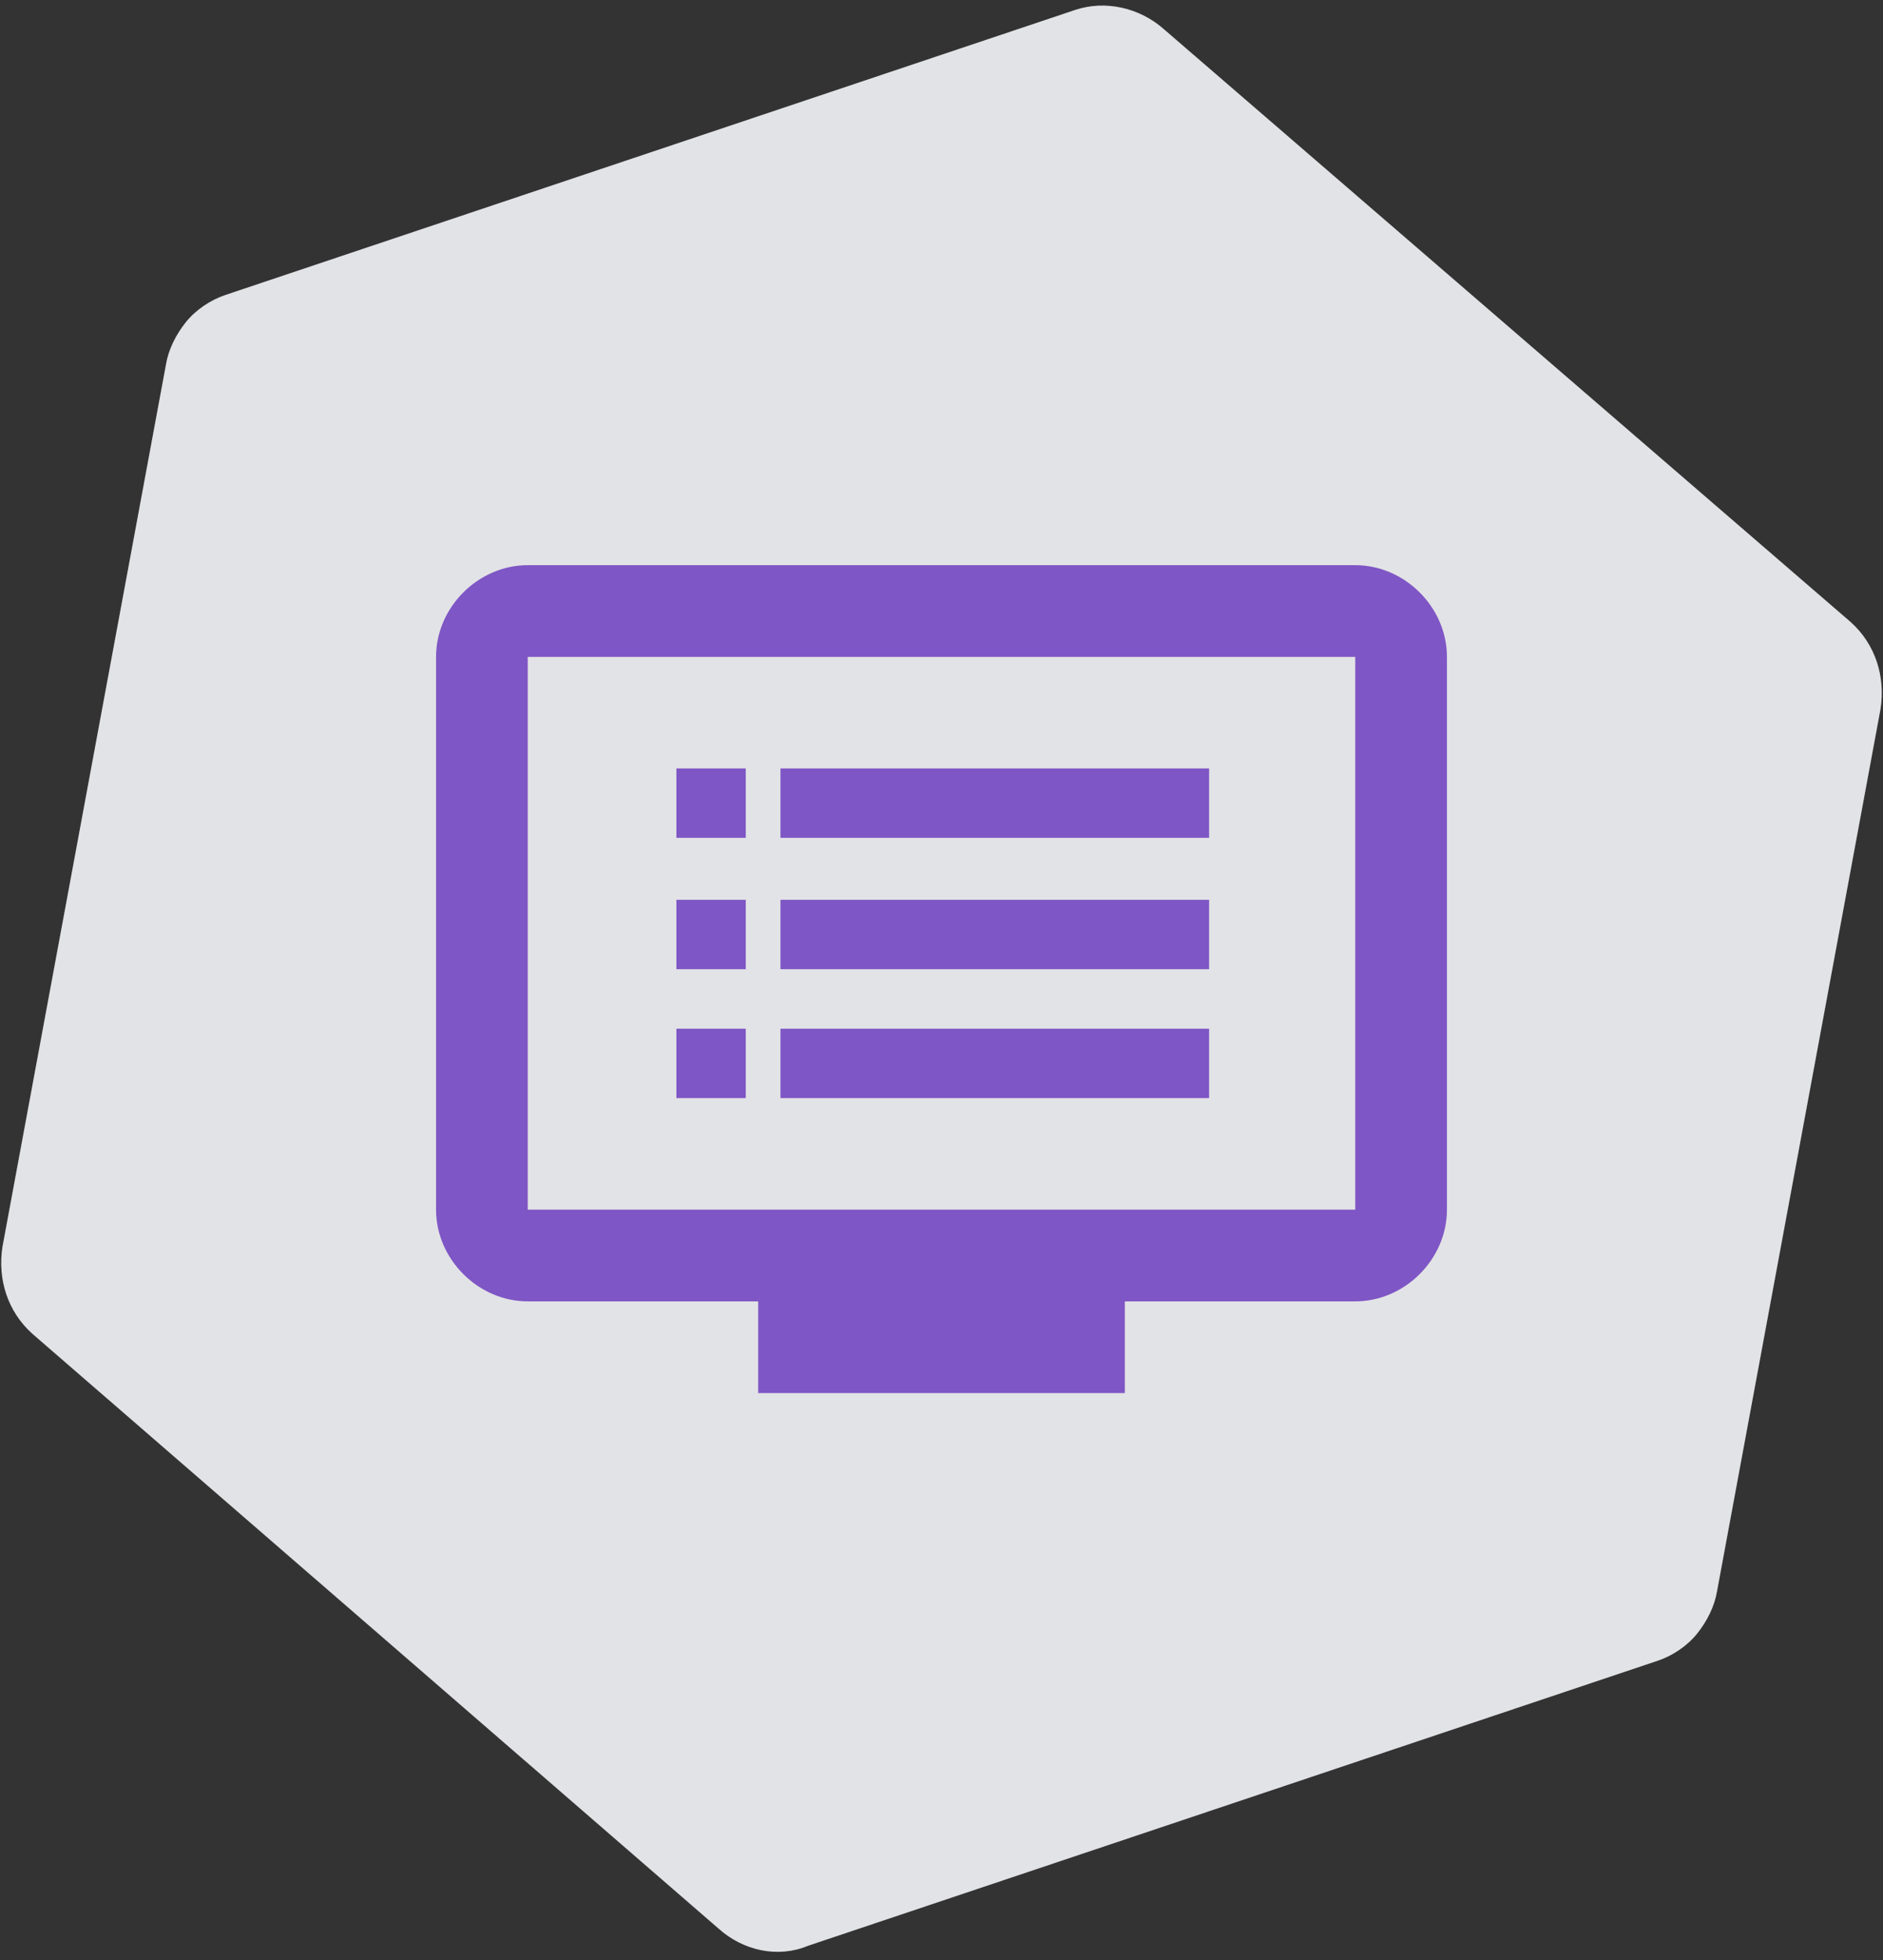
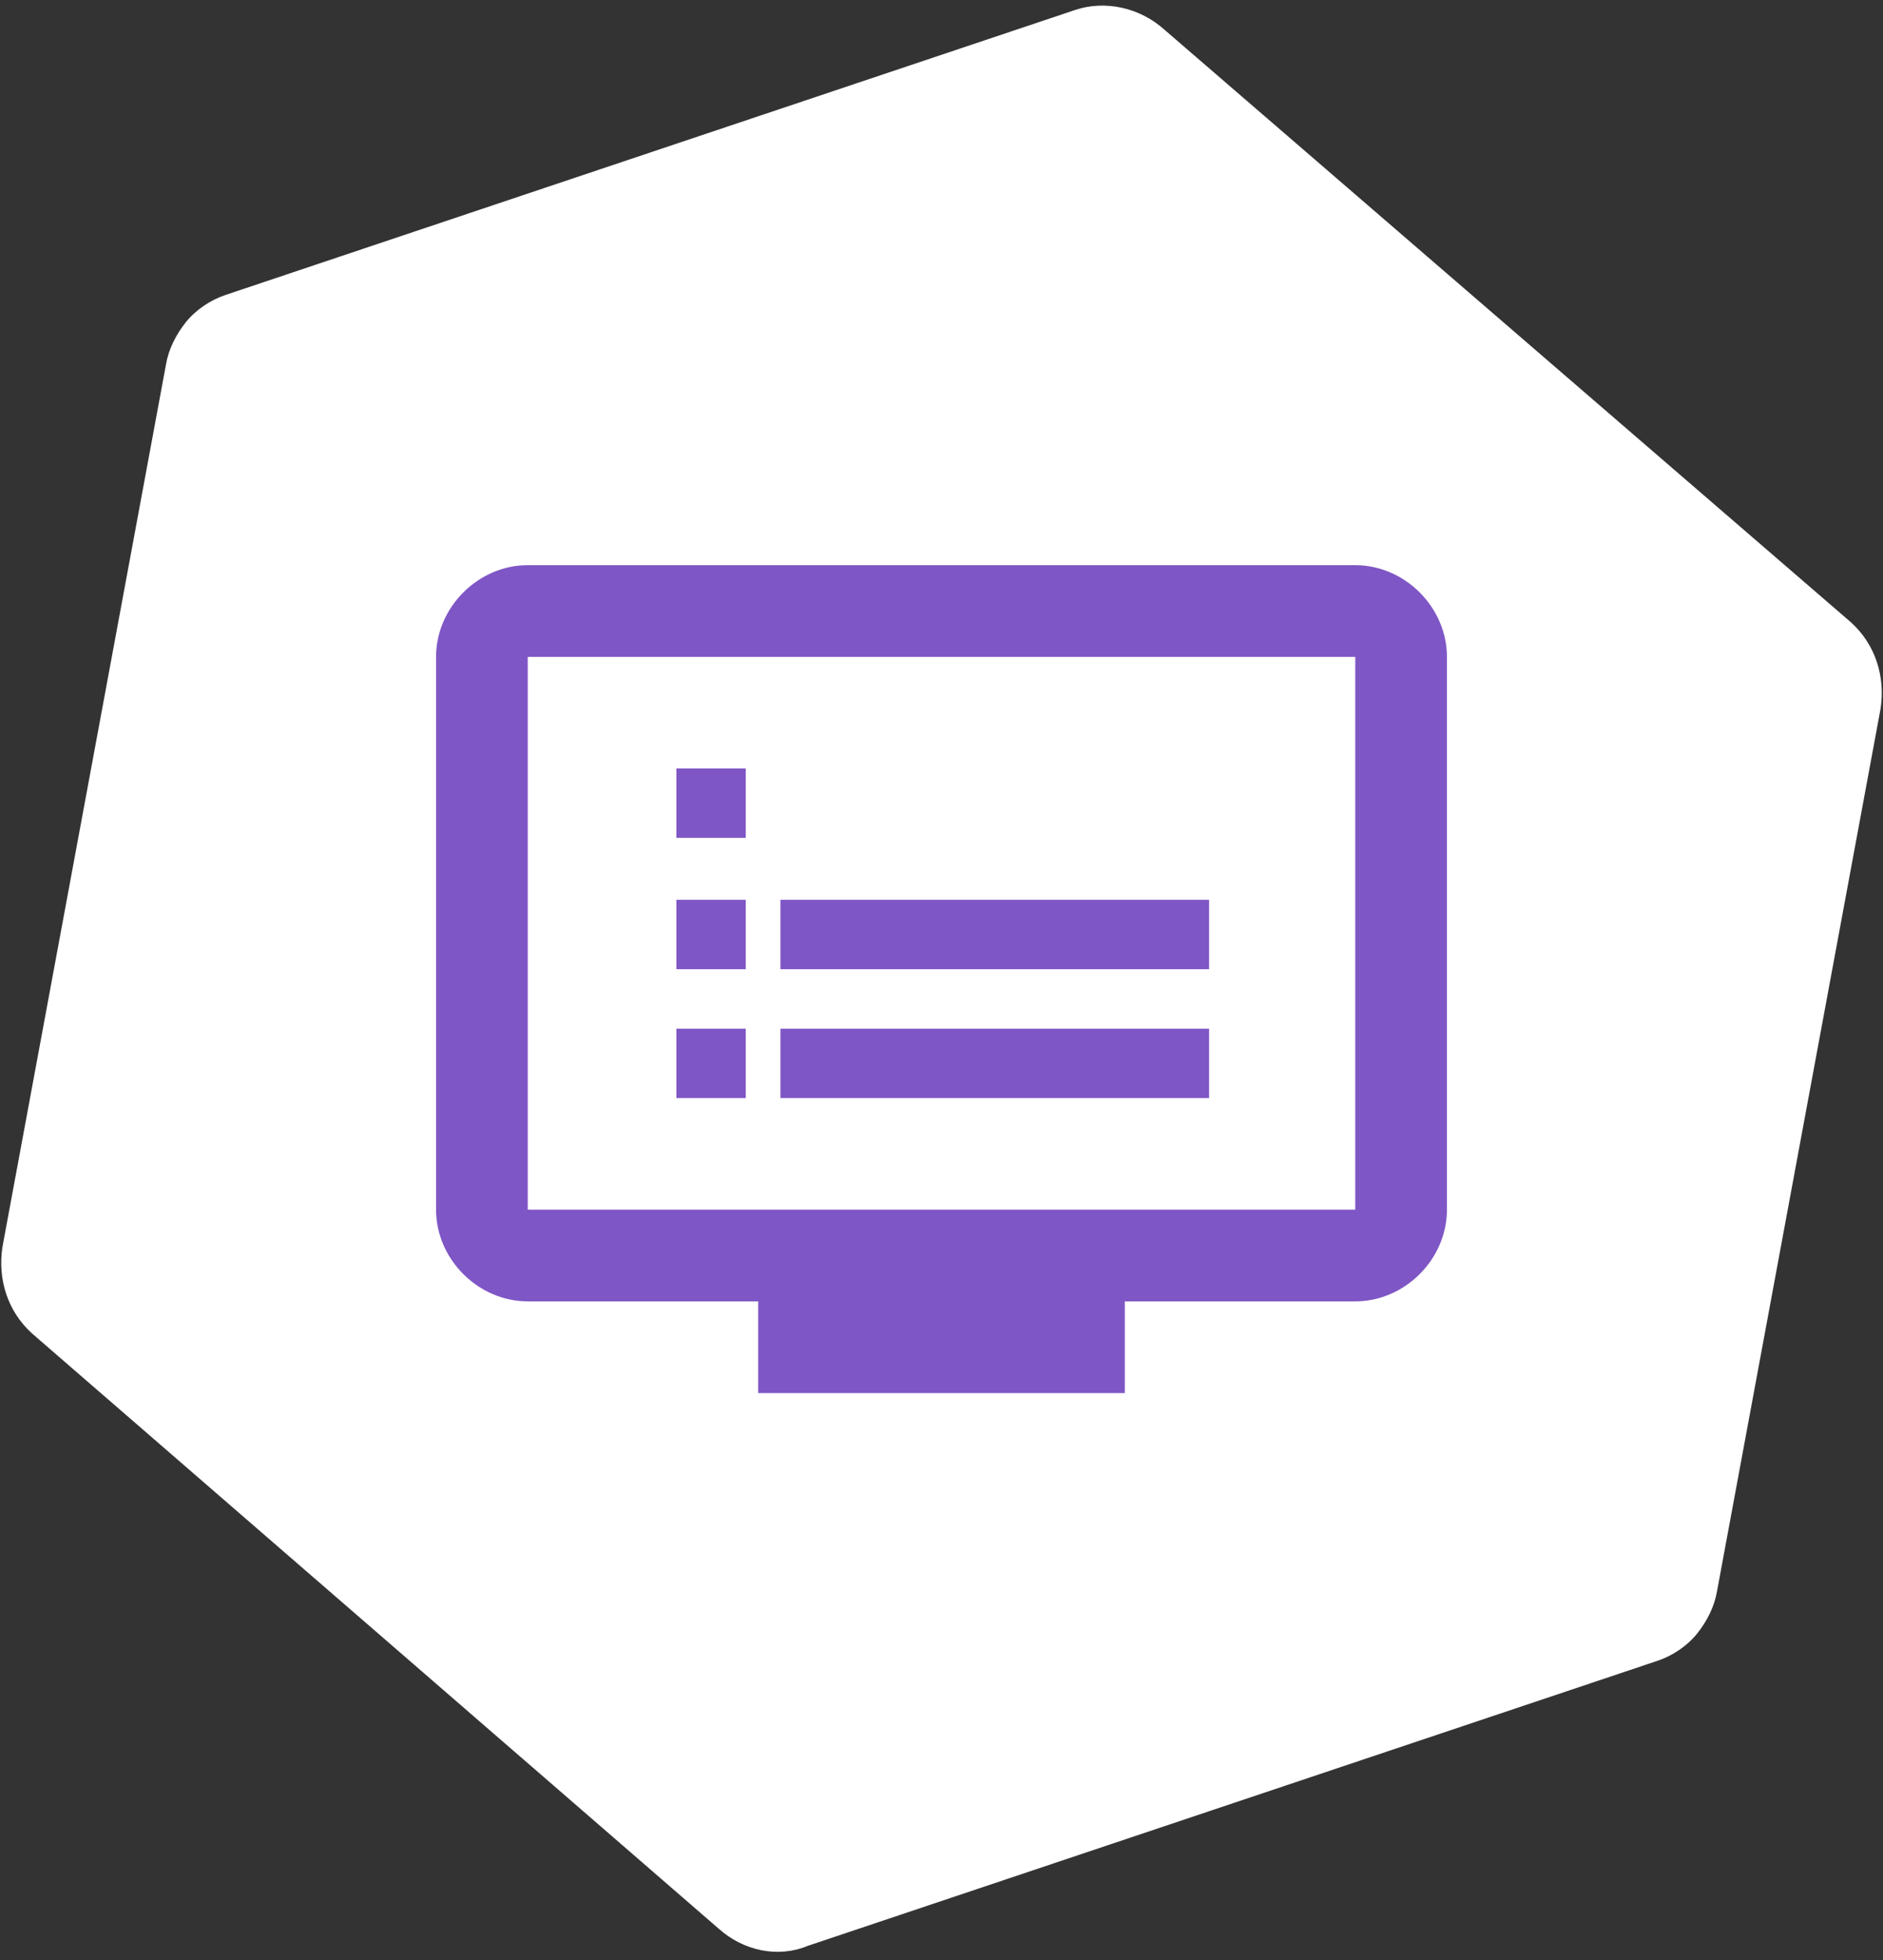
<svg xmlns="http://www.w3.org/2000/svg" width="99px" height="103px" viewBox="0 0 99 103" version="1.1">
  <rect x="0" y="0" width="99" height="103" fill="#333333" stroke="none" />
  <defs>
    <radialGradient cx="-0.055%" cy="-0.004%" fx="-0.055%" fy="-0.004%" r="0.723%" gradientTransform="translate(-0.001,-0),scale(1,0.967),translate(0.001,0)" id="radialGradient-1">
      <stop stop-color="#9DA3B5" offset="0%" />
      <stop stop-color="#6E7381" offset="100%" />
    </radialGradient>
  </defs>
  <g id="Page-1" stroke="none" stroke-width="1" fill="none" fill-rule="evenodd">
    <g id="Payscales_76x79__Industry-standard-data" fill-rule="nonzero">
      <g id="Mask_25_" fill="#FFFFFF">
        <path d="M56.534,0.521 L11.854,15.501 C11.072,15.762 10.291,16.283 9.77,16.934 C9.249,17.586 8.858,18.367 8.728,19.149 L0.13,65.522 C-0.13,67.216 0.391,68.909 1.693,70.082 L37.776,101.345 C39.079,102.517 40.903,102.908 42.466,102.257 L87.146,87.276 C87.928,87.016 88.709,86.495 89.23,85.843 C89.751,85.192 90.142,84.411 90.272,83.629 L98.87,37.255 C99.13,35.562 98.609,33.868 97.307,32.696 L61.224,1.563 C59.921,0.391 58.097,1.11022302e-16 56.534,0.521" id="path-2_26_" />
      </g>
      <g id="Mask_24_" opacity="0.2" fill="url(#radialGradient-1)">
-         <path d="M56.534,0.521 L11.854,15.501 C11.072,15.762 10.291,16.283 9.77,16.934 C9.249,17.586 8.858,18.367 8.728,19.149 L0.13,65.522 C-0.13,67.216 0.391,68.909 1.693,70.082 L37.776,101.345 C39.079,102.517 40.903,102.908 42.466,102.257 L87.146,87.276 C87.928,87.016 88.709,86.495 89.23,85.843 C89.751,85.192 90.142,84.411 90.272,83.629 L98.87,37.255 C99.13,35.562 98.609,33.868 97.307,32.696 L61.224,1.563 C59.921,0.391 58.097,1.11022302e-16 56.534,0.521" id="path-2_25_" />
-       </g>
+         </g>
      <path d="M71.254,29.7 L27.746,29.7 C25.141,29.7 22.926,31.914 22.926,34.52 L22.926,63.568 C22.926,66.174 25.141,68.388 27.746,68.388 L39.861,68.388 L39.861,73.208 L59.139,73.208 L59.139,68.388 L71.254,68.388 C73.859,68.388 76.074,66.174 76.074,63.568 L76.074,34.52 C76.074,31.914 73.859,29.7 71.254,29.7 Z M71.254,63.568 L27.746,63.568 L27.746,34.52 L71.254,34.52 L71.254,63.568 Z" id="Shape" fill="#7F56C5" />
      <g id="Group" transform="translate(35.171, 40.382)" fill="#7F56C5">
        <g id="Rectangle-path">
-           <rect x="5.862" y="0" width="22.536" height="3.647" />
          <rect x="0.391" y="0" width="3.647" height="3.647" />
        </g>
        <g transform="translate(0, 6.513)" id="Rectangle-path">
          <rect x="5.862" y="0.391" width="22.536" height="3.647" />
          <rect x="0.391" y="0.391" width="3.647" height="3.647" />
        </g>
        <g transform="translate(0, 13.026)" id="Rectangle-path">
          <rect x="5.862" y="0.651" width="22.536" height="3.647" />
          <rect x="0.391" y="0.651" width="3.647" height="3.647" />
        </g>
      </g>
    </g>
  </g>
</svg>